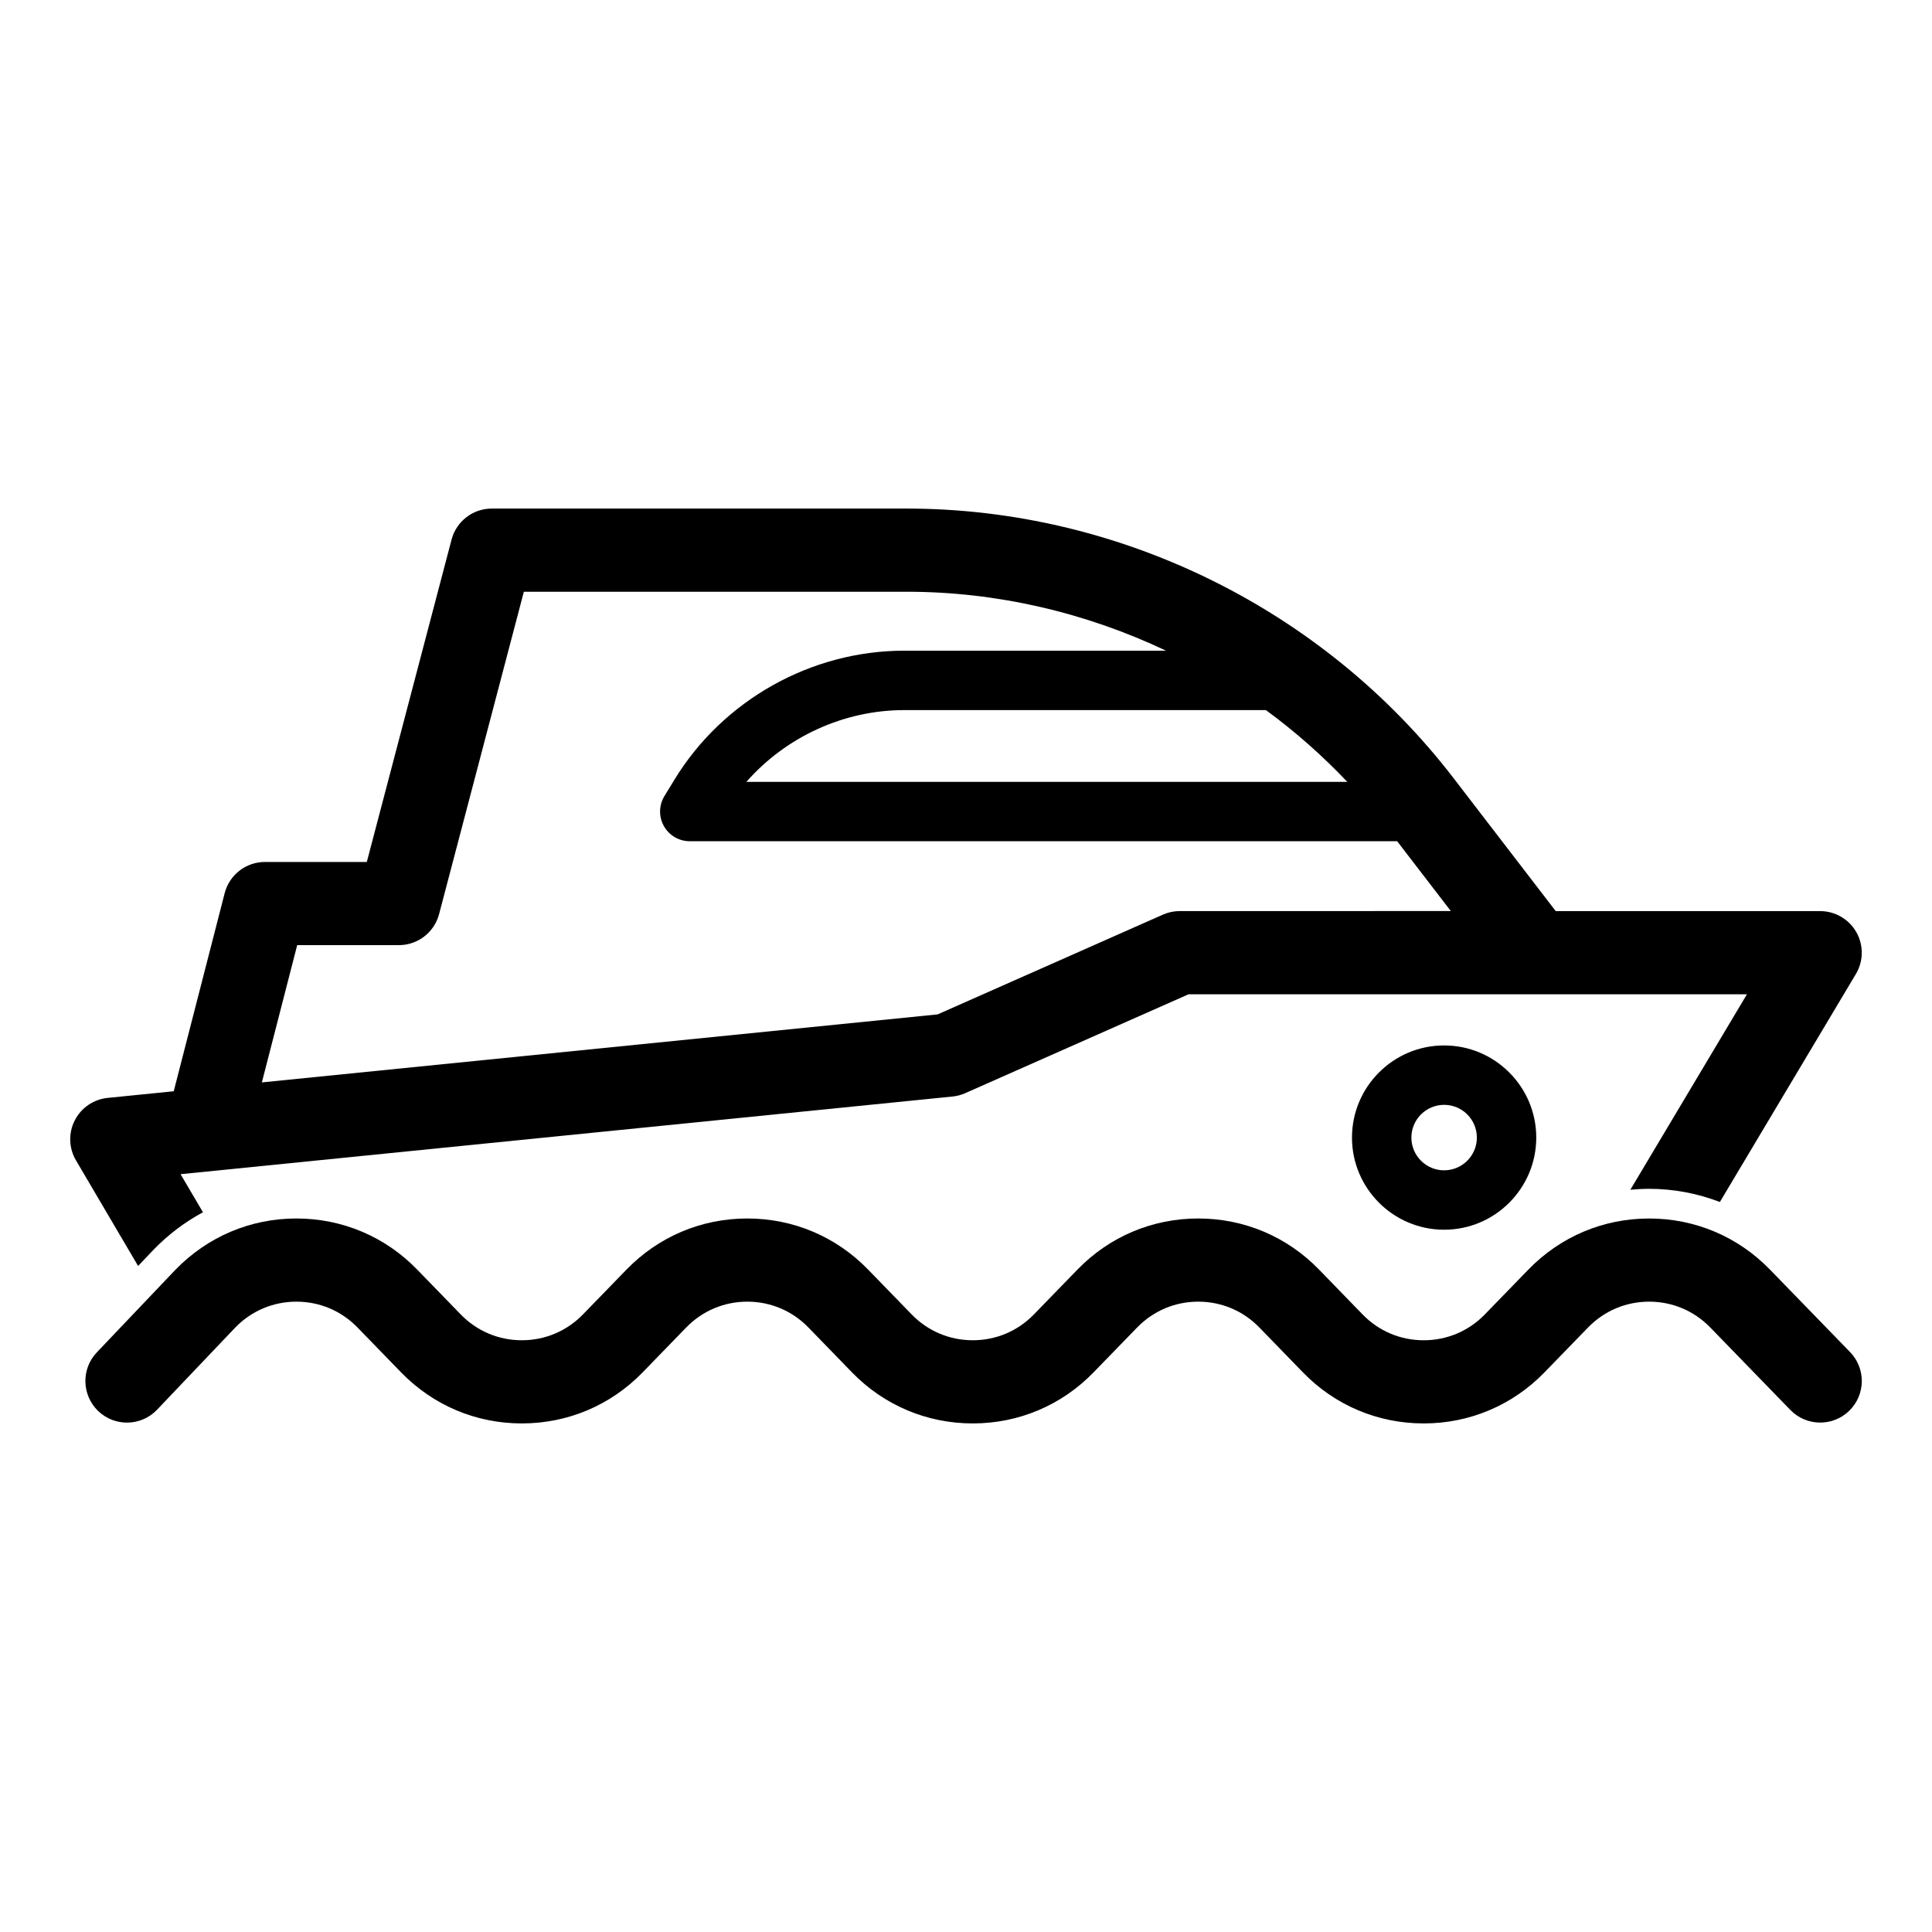
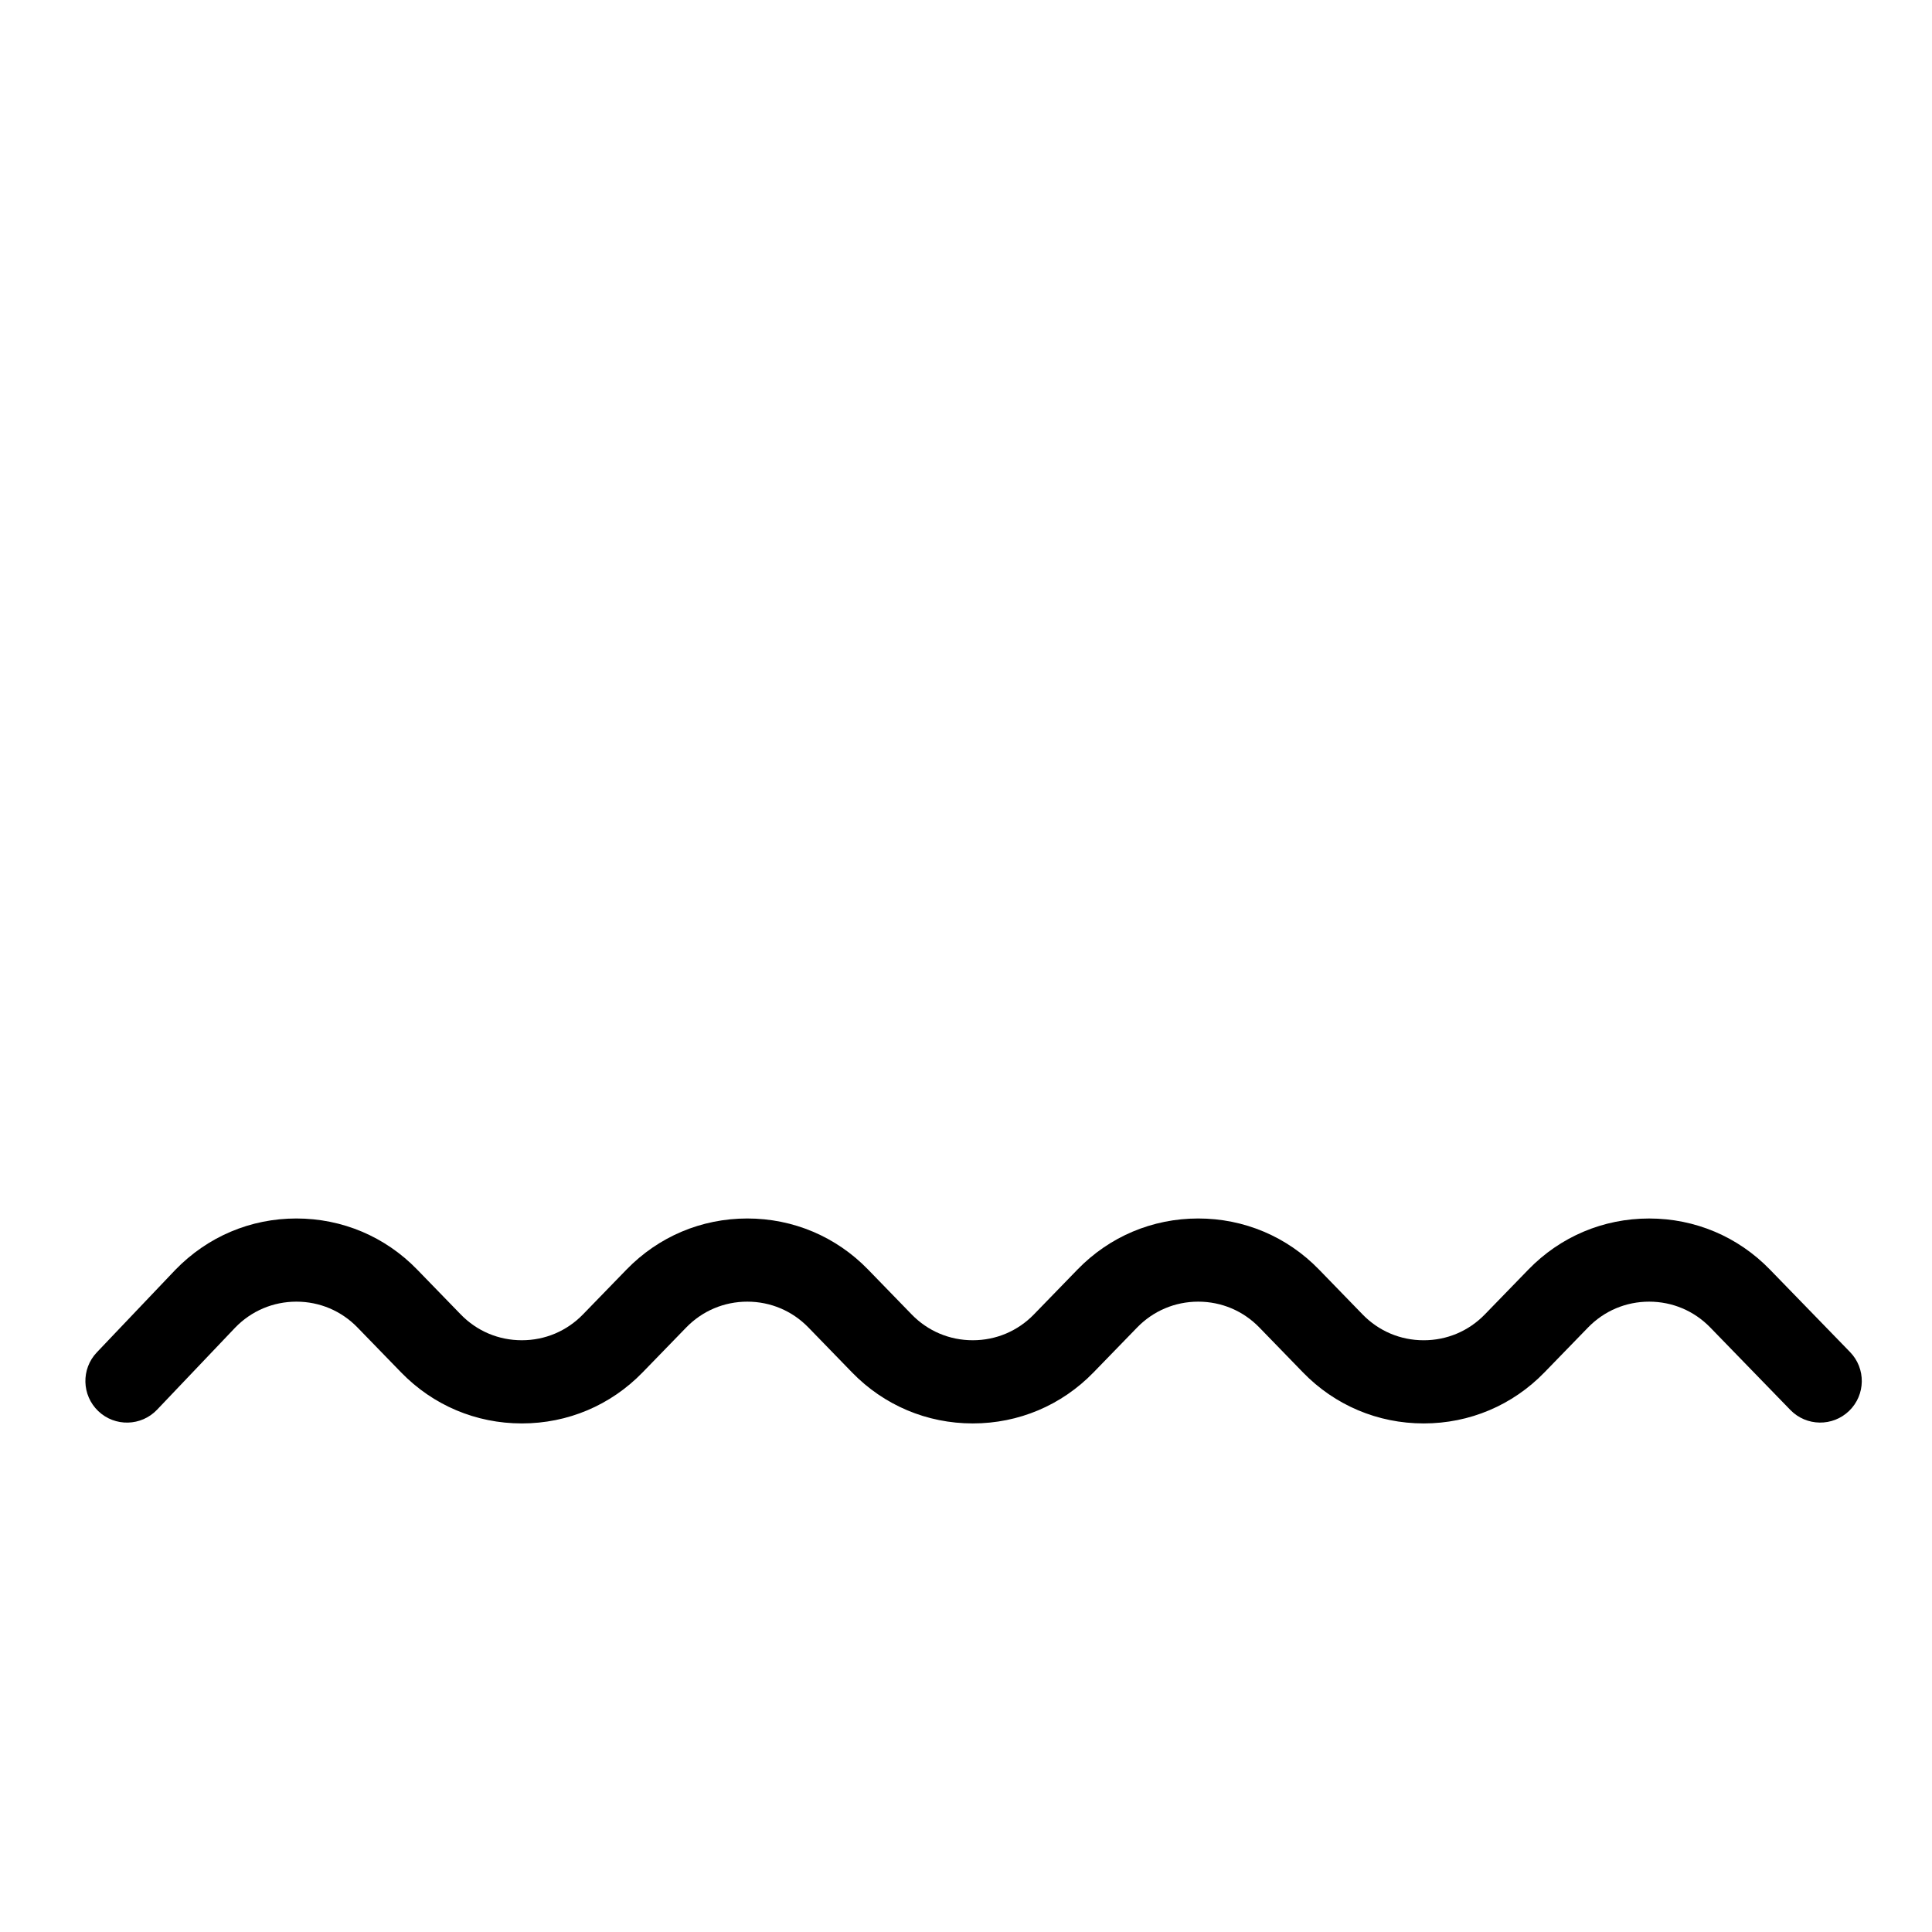
<svg xmlns="http://www.w3.org/2000/svg" fill="#000000" width="800px" height="800px" version="1.1" viewBox="144 144 512 512">
  <g>
-     <path d="m184.77 475.11c3.891-4.004 8.281-7.293 13.02-9.844l-5.938-10.094 204.58-20.582c1.16-0.117 2.297-0.414 3.356-0.887l59.188-26.207h147.98l-30.898 51.801c1.645-0.152 3.305-0.246 4.977-0.246 6.531 0 12.848 1.234 18.75 3.488l36.043-60.418c2.035-3.402 2.074-7.641 0.121-11.086-1.957-3.449-5.617-5.578-9.586-5.578h-70.078l-27.117-35.289c-34.352-44.707-88.52-71.391-144.89-71.391h-109.95c-5.008 0-9.383 3.375-10.66 8.219l-22.461 85.434h-26.992c-5.027 0-9.422 3.402-10.676 8.273l-13.5 52.492-17.512 1.762c-3.742 0.375-7.027 2.629-8.727 5.981-1.699 3.348-1.574 7.332 0.332 10.57l16.465 27.988zm316.27-123.91h-159.24c10.453-11.902 25.781-19.016 41.84-19.016h95.84c7.719 5.656 14.934 12.023 21.562 19.016zm-278.28 43.27h26.945c5.008 0 9.383-3.375 10.66-8.219l22.461-85.434h101.45c23.957 0 47.434 5.527 68.734 15.621h-69.375c-24.668 0-47.984 13.074-60.855 34.113l-2.695 4.406c-1.484 2.43-1.543 5.473-0.152 7.957s4.019 4.019 6.867 4.019h187.46l14.223 18.504-71.832 0.004c-1.535 0-3.059 0.324-4.461 0.945l-59.711 26.438-179.08 18.023z" />
-     <path d="m502.29 445.47c0 13.465 10.953 24.418 24.418 24.418 13.465 0 24.418-10.953 24.418-24.418s-10.953-24.418-24.418-24.418c-13.461-0.004-24.418 10.949-24.418 24.418zm33.094 0c0 4.785-3.891 8.676-8.676 8.676-4.785 0-8.676-3.891-8.676-8.676s3.891-8.676 8.676-8.676c4.789 0 8.676 3.887 8.676 8.676z" />
    <path d="m613.05 480.45c-8.473-8.727-19.84-13.535-32.008-13.535-12.164 0-23.531 4.805-32.004 13.535l-11.547 11.891c-4.285 4.414-10.039 6.844-16.195 6.844-6.156 0.004-11.906-2.426-16.195-6.844l-11.547-11.895c-8.473-8.727-19.844-13.535-32.012-13.535-12.164 0-23.531 4.805-32 13.535l-11.547 11.891c-4.285 4.414-10.039 6.844-16.199 6.844-6.16 0-11.906-2.426-16.195-6.844l-11.547-11.891c-8.473-8.727-19.84-13.535-32.008-13.535s-23.531 4.805-32.008 13.535l-11.547 11.891c-4.289 4.414-10.039 6.844-16.195 6.844-6.156 0.004-11.91-2.426-16.195-6.844l-11.547-11.891c-8.473-8.727-19.844-13.535-32.008-13.535-12.164 0-23.531 4.805-32.082 13.617l-20.797 21.859c-4.199 4.41-4.019 11.383 0.387 15.582 4.41 4.195 11.387 4.023 15.582-0.391l20.723-21.777c4.285-4.414 10.039-6.848 16.191-6.848 6.156 0 11.906 2.43 16.195 6.848l11.547 11.891c8.477 8.727 19.844 13.535 32.008 13.531 12.164 0 23.531-4.801 32.004-13.531l11.547-11.891c4.289-4.414 10.039-6.848 16.195-6.848s11.906 2.43 16.195 6.848l11.547 11.891c8.473 8.727 19.84 13.531 32.008 13.531s23.535-4.801 32.008-13.531l11.551-11.895c4.281-4.41 10.035-6.844 16.191-6.844s11.906 2.43 16.195 6.844l11.547 11.895c8.473 8.727 19.844 13.535 32.012 13.531 12.164 0 23.531-4.805 32-13.531l11.547-11.891c4.289-4.414 10.039-6.848 16.195-6.848s11.906 2.43 16.199 6.848l21.227 21.859c4.234 4.359 11.215 4.465 15.582 0.227 4.367-4.242 4.469-11.219 0.227-15.582z" />
  </g>
</svg>